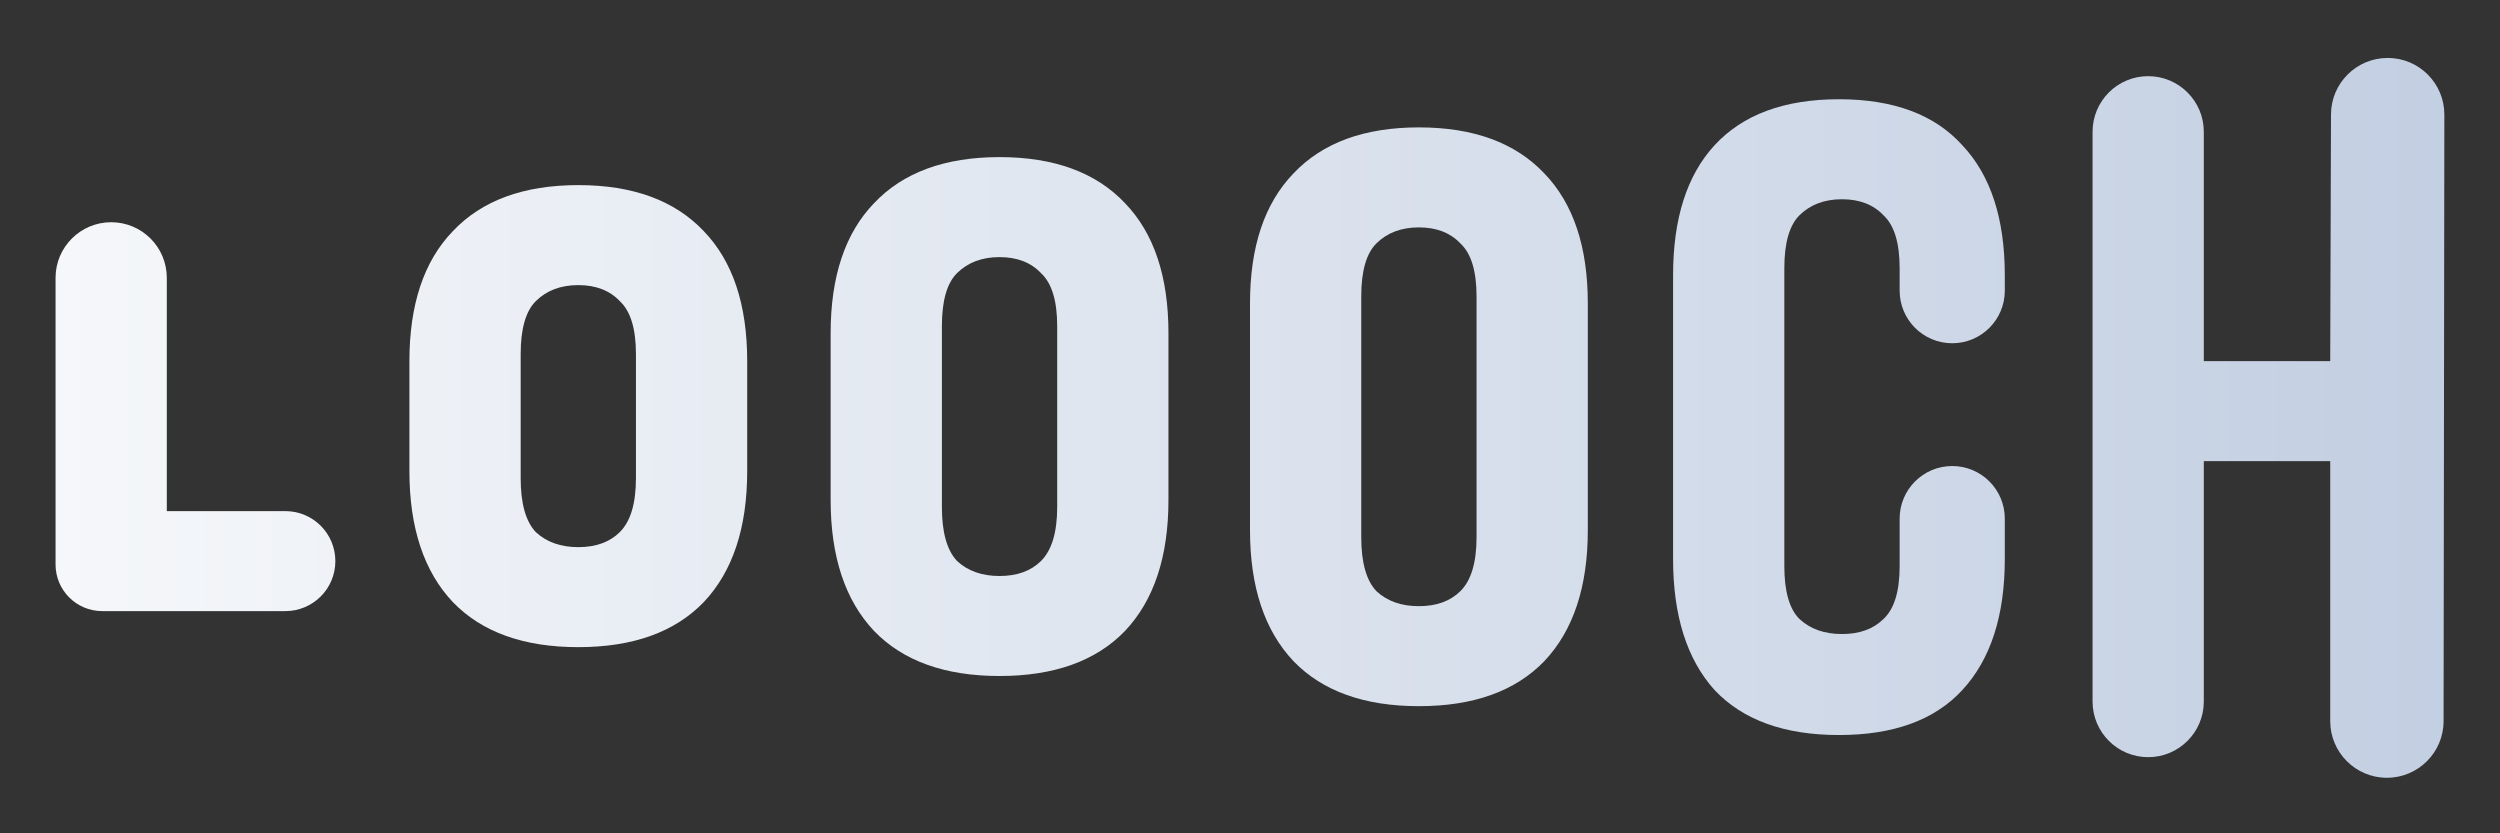
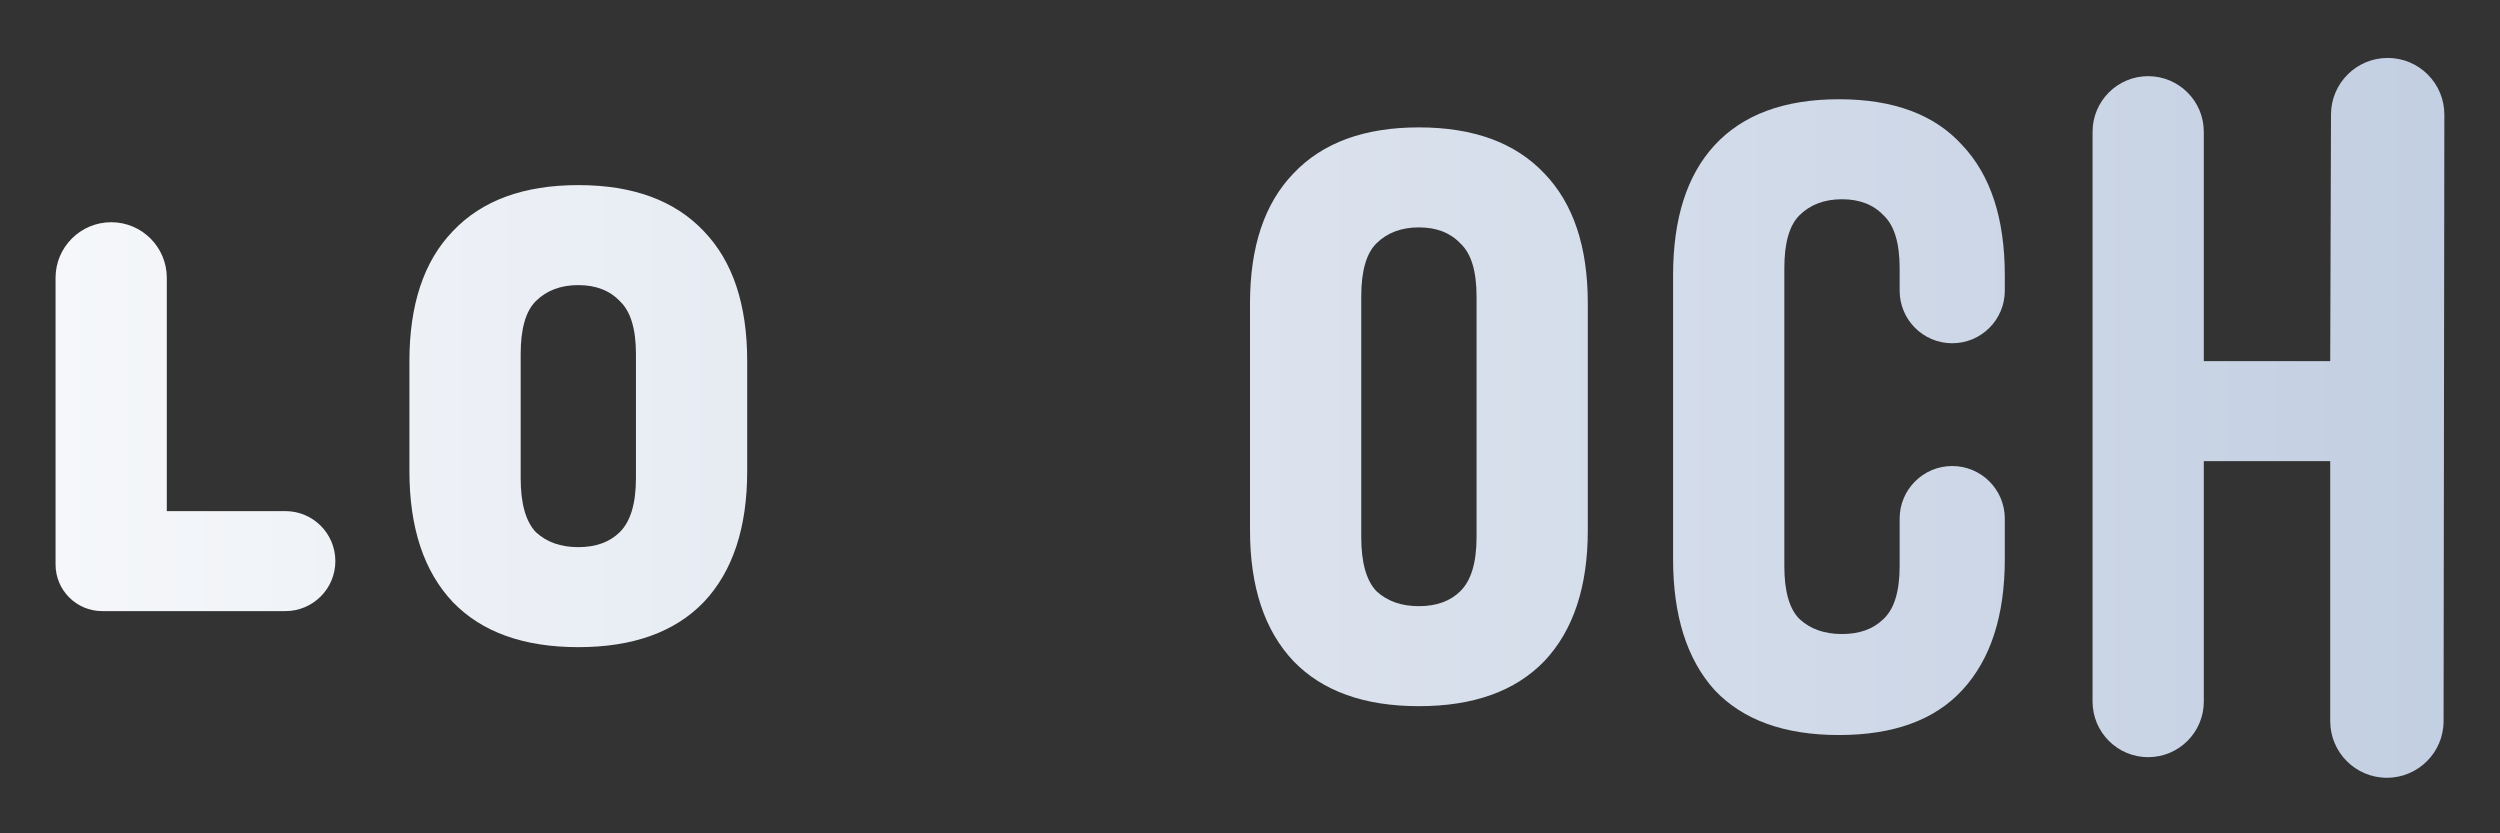
<svg xmlns="http://www.w3.org/2000/svg" width="90" height="30" viewBox="0 0 90 30" fill="none">
  <rect x="0" y="0" width="90" height="30" fill="#333333" stroke="none" />
  <path d="M2 10.002C2 8.897 2.897 8 4.003 8C5.109 8 6.005 8.897 6.005 10.002V18.4H10.273C11.268 18.4 12.073 19.206 12.073 20.2C12.073 21.194 11.268 22 10.273 22H3.679C2.752 22 2 21.248 2 20.321V10.002Z" fill="url(#paint0_linear_860_194)" />
  <path d="M18.744 17.213C18.744 18.125 18.926 18.773 19.29 19.157C19.678 19.517 20.188 19.697 20.819 19.697C21.45 19.697 21.948 19.517 22.312 19.157C22.7 18.773 22.894 18.125 22.894 17.213V12.748C22.894 11.836 22.7 11.2 22.312 10.84C21.948 10.456 21.45 10.264 20.819 10.264C20.188 10.264 19.678 10.456 19.29 10.84C18.926 11.2 18.744 11.836 18.744 12.748V17.213ZM14.739 13C14.739 10.96 15.261 9.4 16.304 8.32C17.348 7.216 18.853 6.664 20.819 6.664C22.785 6.664 24.29 7.216 25.334 8.32C26.378 9.4 26.899 10.96 26.899 13V16.961C26.899 19.001 26.378 20.573 25.334 21.677C24.29 22.757 22.785 23.297 20.819 23.297C18.853 23.297 17.348 22.757 16.304 21.677C15.261 20.573 14.739 19.001 14.739 16.961V13Z" fill="url(#paint1_linear_860_194)" />
-   <path d="M33.908 18.252C33.908 19.164 34.09 19.812 34.454 20.196C34.842 20.556 35.352 20.736 35.983 20.736C36.614 20.736 37.112 20.556 37.476 20.196C37.864 19.812 38.059 19.164 38.059 18.252V11.74C38.059 10.828 37.864 10.192 37.476 9.832C37.112 9.448 36.614 9.256 35.983 9.256C35.352 9.256 34.842 9.448 34.454 9.832C34.09 10.192 33.908 10.828 33.908 11.74V18.252ZM29.903 11.992C29.903 9.952 30.425 8.392 31.468 7.312C32.512 6.208 34.017 5.656 35.983 5.656C37.949 5.656 39.454 6.208 40.498 7.312C41.542 8.392 42.064 9.952 42.064 11.992V18C42.064 20.04 41.542 21.612 40.498 22.716C39.454 23.796 37.949 24.336 35.983 24.336C34.017 24.336 32.512 23.796 31.468 22.716C30.425 21.612 29.903 20.04 29.903 18V11.992Z" fill="url(#paint2_linear_860_194)" />
  <path d="M70.28 16.777C71.326 16.777 72.173 17.625 72.173 18.67V20.125C72.173 22.165 71.664 23.737 70.644 24.841C69.649 25.921 68.168 26.461 66.202 26.461C64.236 26.461 62.743 25.921 61.724 24.841C60.729 23.737 60.231 22.165 60.231 20.125V9.909C60.231 7.869 60.729 6.309 61.724 5.229C62.743 4.125 64.236 3.573 66.202 3.573C68.168 3.573 69.649 4.125 70.644 5.229C71.664 6.309 72.173 7.869 72.173 9.909V10.464C72.173 11.509 71.326 12.357 70.28 12.357C69.234 12.357 68.387 11.509 68.387 10.464V9.657C68.387 8.745 68.193 8.109 67.804 7.749C67.44 7.365 66.942 7.173 66.311 7.173C65.68 7.173 65.171 7.365 64.782 7.749C64.418 8.109 64.236 8.745 64.236 9.657V20.377C64.236 21.289 64.418 21.925 64.782 22.285C65.171 22.645 65.68 22.825 66.311 22.825C66.942 22.825 67.44 22.645 67.804 22.285C68.193 21.925 68.387 21.289 68.387 20.377V18.67C68.387 17.625 69.234 16.777 70.28 16.777Z" fill="url(#paint3_linear_860_194)" />
  <path d="M79.337 25.255C79.337 26.361 78.44 27.258 77.334 27.258C76.228 27.258 75.332 26.361 75.332 25.255V4.745C75.332 3.639 76.228 2.742 77.334 2.742C78.44 2.742 79.337 3.639 79.337 4.745V13H83.888L83.916 4.12C83.919 2.996 84.832 2.086 85.957 2.086C87.085 2.086 87.999 3.001 87.997 4.129L87.969 25.962C87.967 27.088 87.054 28 85.928 28C84.801 28 83.888 27.087 83.888 25.96V16.6H79.337V25.255Z" fill="url(#paint4_linear_860_194)" />
  <path d="M49.005 19.338C49.005 20.25 49.187 20.898 49.551 21.282C49.94 21.642 50.449 21.822 51.08 21.822C51.712 21.822 52.209 21.642 52.573 21.282C52.962 20.898 53.156 20.25 53.156 19.338V10.67C53.156 9.758 52.962 9.122 52.573 8.762C52.209 8.378 51.712 8.186 51.08 8.186C50.449 8.186 49.94 8.378 49.551 8.762C49.187 9.122 49.005 9.758 49.005 10.67V19.338ZM45 10.922C45 8.882 45.522 7.322 46.566 6.242C47.609 5.138 49.114 4.586 51.08 4.586C53.047 4.586 54.551 5.138 55.595 6.242C56.639 7.322 57.161 8.882 57.161 10.922V19.086C57.161 21.126 56.639 22.698 55.595 23.802C54.551 24.882 53.047 25.422 51.08 25.422C49.114 25.422 47.609 24.882 46.566 23.802C45.522 22.698 45 21.126 45 19.086V10.922Z" fill="url(#paint5_linear_860_194)" />
  <defs>
    <linearGradient id="paint0_linear_860_194" x1="2" y1="15.043" x2="88" y2="15.043" gradientUnits="userSpaceOnUse">
      <stop stop-color="#F5F7FA" />
      <stop offset="1" stop-color="#C3CFE2" />
    </linearGradient>
    <linearGradient id="paint1_linear_860_194" x1="2" y1="15.043" x2="88" y2="15.043" gradientUnits="userSpaceOnUse">
      <stop stop-color="#F5F7FA" />
      <stop offset="1" stop-color="#C3CFE2" />
    </linearGradient>
    <linearGradient id="paint2_linear_860_194" x1="2" y1="15.043" x2="88" y2="15.043" gradientUnits="userSpaceOnUse">
      <stop stop-color="#F5F7FA" />
      <stop offset="1" stop-color="#C3CFE2" />
    </linearGradient>
    <linearGradient id="paint3_linear_860_194" x1="2" y1="15.043" x2="88" y2="15.043" gradientUnits="userSpaceOnUse">
      <stop stop-color="#F5F7FA" />
      <stop offset="1" stop-color="#C3CFE2" />
    </linearGradient>
    <linearGradient id="paint4_linear_860_194" x1="2" y1="15.043" x2="88" y2="15.043" gradientUnits="userSpaceOnUse">
      <stop stop-color="#F5F7FA" />
      <stop offset="1" stop-color="#C3CFE2" />
    </linearGradient>
    <linearGradient id="paint5_linear_860_194" x1="2" y1="15.043" x2="88" y2="15.043" gradientUnits="userSpaceOnUse">
      <stop stop-color="#F5F7FA" />
      <stop offset="1" stop-color="#C3CFE2" />
    </linearGradient>
  </defs>
</svg>